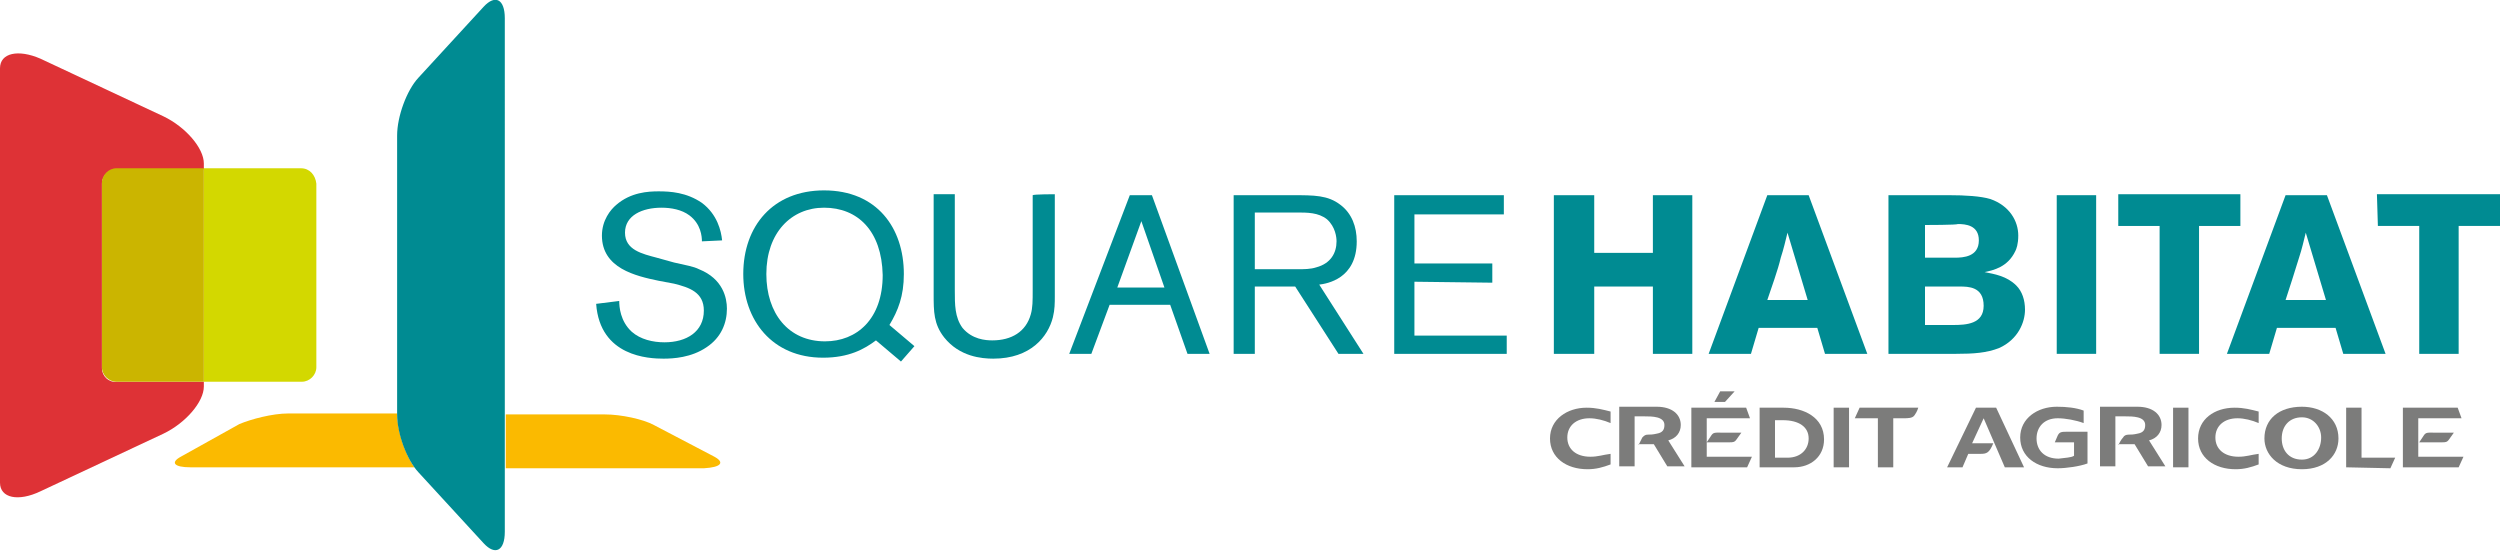
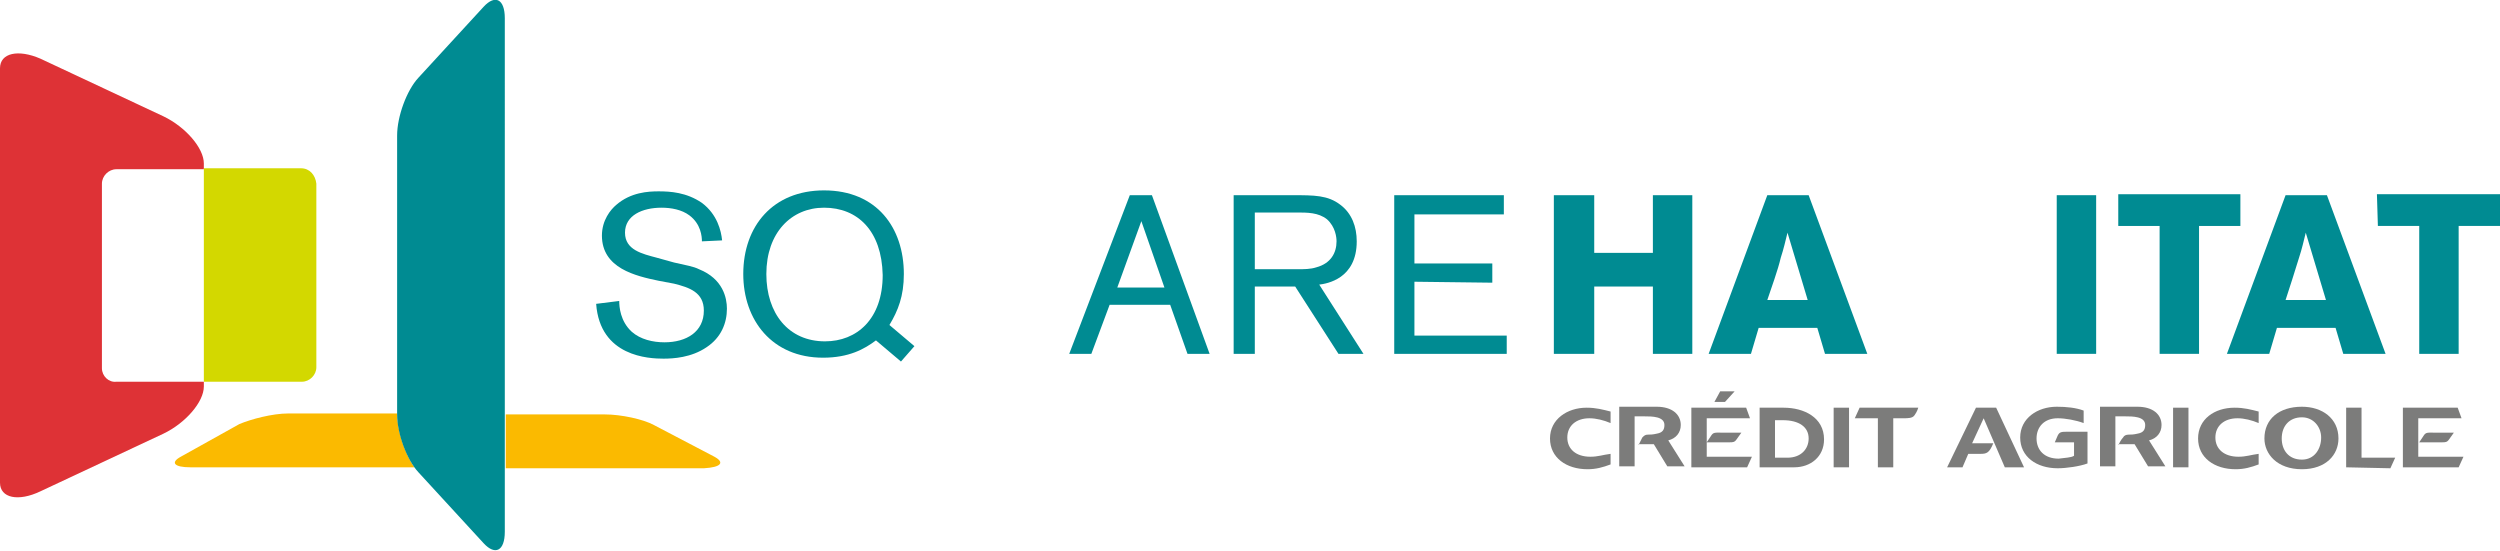
<svg xmlns="http://www.w3.org/2000/svg" version="1.1" id="Calque_1" x="0px" y="0px" viewBox="0 0 260 57.3" style="enable-background:new 0 0 260 57.3;" xml:space="preserve">
  <style type="text/css">
	.st0{fill:#008B92;}
	.st1{fill:#DE3236;}
	.st2{fill:#D3D800;}
	.st3{fill:#CBB500;}
	.st4{fill:#FBBA00;}
	.st5{fill:#7C7C7B;}
</style>
  <g>
    <g>
      <g>
        <path class="st0" d="M68.5,29.2c-2.4-0.5-5.9-1.3-5.9-4.7c0-1.6,0.9-2.7,1.5-3.2c1.5-1.3,3.3-1.4,4.4-1.4c1.2,0,2.9,0.1,4.5,1.2     c1.6,1.2,2,2.9,2.1,3.9L73,25.1c0-0.5-0.1-1.8-1.3-2.7c-0.8-0.6-1.9-0.8-2.9-0.8c-2,0-3.8,0.8-3.8,2.6c0,1.8,1.8,2.2,3.3,2.6     l1.8,0.5c1.3,0.3,2,0.4,2.6,0.7c2.5,1,2.9,3,2.9,4.1c0,1.5-0.6,3-2.1,4c-1.6,1.1-3.5,1.2-4.5,1.2c-1.5,0-6.6-0.2-7-5.7l2.4-0.3     c0,0.6,0.1,2.1,1.3,3.2c0.9,0.8,2.2,1.1,3.4,1.1c2.3,0,4.1-1.1,4.1-3.3c0-1.9-1.5-2.4-3.1-2.8L68.5,29.2z" />
        <path class="st0" d="M91.1,35.4c-1.2,0.9-2.8,1.8-5.5,1.8c-5.3,0-8.3-3.9-8.3-8.7c0-5,3.1-8.7,8.4-8.7c5.5,0,8.3,3.9,8.3,8.7     c0,2.3-0.6,3.8-1.5,5.3l2.6,2.2l-1.4,1.6L91.1,35.4z M85.7,21.6c-3.4,0-6,2.6-6,6.9c0,4.1,2.3,7,6.1,7c3.3,0,6-2.3,6-6.9     C91.7,24,89.2,21.6,85.7,21.6z" />
-         <path class="st0" d="M109.7,20.2v10.6c0,0.7,0,1.4-0.2,2.2c-0.5,2-2.3,4.3-6.2,4.3c-1.2,0-3.5-0.2-5.1-2.2     c-1.1-1.4-1.1-2.7-1.1-4.5V20.2h2.2v10c0,1.5,0,2.8,0.8,3.9c1,1.2,2.4,1.3,3.1,1.3c2,0,3.5-0.9,4-2.7c0.2-0.7,0.2-1.4,0.2-2.5     v-9.9C107.5,20.2,109.7,20.2,109.7,20.2z" />
        <path class="st0" d="M121.7,31.7h-6.3l-1.9,5.1h-2.3l6.3-16.5h2.3l6,16.5h-2.3L121.7,31.7z M121.1,29.9l-2.4-6.9l-2.5,6.9H121.1z     " />
-         <path class="st0" d="M130.5,29.8v7h-2.2V20.3h6.1c2.3,0,3.7,0,5,1c1.2,0.9,1.7,2.3,1.7,3.8c0,3.9-3.1,4.4-3.9,4.5l4.6,7.2h-2.6     l-4.5-7L130.5,29.8L130.5,29.8z M130.5,28h4.4c0.7,0,1.4,0,2-0.2c1.5-0.4,2.1-1.5,2.1-2.7c0-0.4-0.1-1.5-1-2.3     c-0.9-0.7-2-0.7-3.2-0.7h-4.3L130.5,28L130.5,28z" />
+         <path class="st0" d="M130.5,29.8v7h-2.2V20.3h6.1c2.3,0,3.7,0,5,1c1.2,0.9,1.7,2.3,1.7,3.8c0,3.9-3.1,4.4-3.9,4.5l4.6,7.2h-2.6     l-4.5-7L130.5,29.8L130.5,29.8z M130.5,28h4.4c0.7,0,1.4,0,2-0.2c1.5-0.4,2.1-1.5,2.1-2.7c0-0.4-0.1-1.5-1-2.3     c-0.9-0.7-2-0.7-3.2-0.7h-4.3L130.5,28L130.5,28" />
        <path class="st0" d="M147.1,29.3v5.6h9.6v1.9H145V20.3h11.4v2h-9.3v5.1h8.1v2L147.1,29.3L147.1,29.3z" />
        <path class="st0" d="M176,20.3v16.5h-4.1v-7h-6.1v7h-4.2V20.3h4.2v6h6.1v-6H176z" />
        <path class="st0" d="M188.1,20.3l6.1,16.5h-4.4l-0.8-2.7h-6.1l-0.8,2.7h-4.4l6.1-16.5H188.1z M185.9,24.2     c-0.2,0.8-0.4,1.7-0.7,2.6c-0.3,1.3-1,3.2-1.4,4.4h4.2L185.9,24.2z" />
-         <path class="st0" d="M196.3,20.3h6.4c1.7,0,3.3,0.1,4.3,0.4c2,0.7,2.9,2.3,2.9,3.8c0,0.9-0.2,1.4-0.3,1.6c-0.8,1.7-2.3,2-3.2,2.2     c1,0.2,2.3,0.4,3.3,1.4c0.6,0.6,0.9,1.5,0.9,2.5c0,1.3-0.7,3.1-2.7,4c-1.3,0.5-2.6,0.6-4.5,0.6h-7V20.3z M200.2,23.4v3.4h3.1     c0.9,0,2.5-0.1,2.5-1.8c0-1.6-1.4-1.7-2.2-1.7C203.6,23.4,200.2,23.4,200.2,23.4z M200.2,29.8v4h2.9c1.4,0,3.2-0.1,3.2-2     c0-2-1.6-2-2.5-2L200.2,29.8L200.2,29.8z" />
        <path class="st0" d="M218,20.3v16.5h-4.1V20.3H218z" />
        <path class="st0" d="M220.2,20.2h12.8v3.3h-4.3v13.3h-4.1V23.5h-4.3V20.2z" />
        <path class="st0" d="M242,20.3l6.1,16.5h-4.4l-0.8-2.7h-6.1l-0.8,2.7h-4.4l6.1-16.5H242z M239.8,24.2c-0.2,0.8-0.4,1.7-0.7,2.6     c-0.4,1.3-1,3.2-1.4,4.4h4.2L239.8,24.2z" />
        <path class="st0" d="M247.2,20.2H260v3.3h-4.3v13.3h-4.1V23.5h-4.3L247.2,20.2L247.2,20.2z" />
      </g>
      <g>
        <path class="st1" d="M10.6,38.3V19.1c0-0.8,0.7-1.5,1.5-1.5h9.1V17c0-1.6-1.9-3.8-4.2-4.9l-12.8-6C1.9,5.1,0,5.5,0,7.1v43.1     c0,1.6,1.9,2,4.2,0.9l12.8-6c2.3-1.1,4.2-3.3,4.2-4.9v-0.5h-9.1C11.3,39.8,10.6,39.1,10.6,38.3z" />
        <path class="st2" d="M31.3,17.5H21.2v22.2h10.2c0.8,0,1.5-0.7,1.5-1.5V19.1C32.8,18.2,32.2,17.5,31.3,17.5z" />
-         <path class="st3" d="M12.1,17.5c-0.8,0-1.5,0.7-1.5,1.5v19.2c0,0.8,0.7,1.5,1.5,1.5h9.1V17.5H12.1z" />
      </g>
      <g>
        <path class="st4" d="M41.3,43H30c-1.7,0-3.9,0.6-5.1,1.1l-6.1,3.4c-1.1,0.6-0.7,1.1,1,1.1h23.3C42.1,47.2,41.3,44.8,41.3,43     L41.3,43L41.3,43z" />
        <path class="st4" d="M74.3,47.5L68,44.2c-1.1-0.6-3.4-1.1-5.1-1.1H52.6v5.6h20.6C75,48.6,75.4,48.1,74.3,47.5z" />
      </g>
      <g>
        <path class="st0" d="M41.3,43.1c0,2,1,4.7,2.2,6l6.8,7.4c1.2,1.3,2.2,0.8,2.2-1.2V1.9c0-2-1-2.5-2.2-1.2l-6.8,7.4     c-1.2,1.3-2.2,4-2.2,6V43.1z" />
      </g>
      <g>
        <path class="st5" d="M165.1,48.8c-2.2,0-3.9-1.2-3.9-3.2c0-2,1.8-3.2,3.8-3.2c1,0,1.7,0.2,2.5,0.4V44c-0.7-0.3-1.5-0.5-2.2-0.5     c-1.4,0-2.3,0.8-2.3,2c0,1.2,0.9,2,2.4,2c0.8,0,1.3-0.2,2.1-0.3v1.1C166.7,48.6,166,48.8,165.1,48.8z" />
        <path class="st5" d="M170.4,46.3c0.1-0.2,0.3-0.6,0.4-0.8c0.2-0.2,0.3-0.3,0.6-0.3c0.2,0,0.5,0,0.9-0.1c0.6-0.1,0.8-0.4,0.8-0.9     c0-0.9-1.3-0.9-2.1-0.9h-1v5.2h-1.6v-6.2h3.9c1.6,0,2.5,0.8,2.5,1.9c0,0.8-0.5,1.4-1.3,1.6l1.7,2.7h-1.8l-1.4-2.3H170.4z" />
        <path class="st5" d="M178.9,40.7h1.5l-1,1.1h-1.1L178.9,40.7z M175.9,42.4h5.7l0.4,1.1h-4.5v4h4.7l-0.5,1.1h-5.8L175.9,42.4     L175.9,42.4z M177.9,45.4c0.3-0.5,0.4-0.4,1.5-0.4h1.7l-0.5,0.7c-0.2,0.3-0.4,0.3-0.7,0.3h-2.4L177.9,45.4z" />
        <path class="st5" d="M184.6,47.6v-3.9h0.8c1.7,0,2.7,0.7,2.7,1.9c0,1.1-0.8,2-2.2,2L184.6,47.6L184.6,47.6z M183,48.6h3.6     c1.7,0,3.1-1.1,3.1-2.9c0-2.3-2.1-3.3-4.2-3.3H183L183,48.6L183,48.6z" />
        <path class="st5" d="M190.7,42.4h1.6v6.2h-1.6V42.4z" />
        <path class="st5" d="M195.3,43.5h-2.4l0.5-1.1h6.1c0,0-0.1,0.4-0.4,0.8c-0.2,0.3-0.7,0.3-1.1,0.3h-1.1v5.1h-1.6V43.5z" />
        <path class="st5" d="M208.5,48.6l-2.2-5.1l-1.2,2.6h2.2c-0.4,1-0.7,1.1-1.3,1.1h-1.3l-0.6,1.4h-1.6l3-6.2h2.1l2.9,6.2L208.5,48.6     L208.5,48.6z" />
        <path class="st5" d="M215.7,47.4v-1.4h-2l0.3-0.7c0.2-0.4,0.4-0.4,1.1-0.4c0.7,0,2,0,2,0v3.3c-0.8,0.3-2.2,0.5-3.1,0.5     c-2.2,0-3.9-1.2-3.9-3.2c0-2,1.8-3.2,3.8-3.2c1,0,2,0.1,2.8,0.4V44c-0.8-0.3-1.9-0.5-2.7-0.5c-1.4,0-2.2,0.9-2.2,2.1     s0.8,2.1,2.3,2.1C214.8,47.6,215.4,47.6,215.7,47.4z" />
        <path class="st5" d="M220.3,46.3c0.1-0.2,0.3-0.6,0.5-0.8c0.1-0.2,0.3-0.3,0.6-0.3c0.2,0,0.5,0,0.9-0.1c0.6-0.1,0.8-0.4,0.8-0.9     c0-0.9-1.3-0.9-2.1-0.9h-1v5.2h-1.6v-6.2h3.9c1.6,0,2.5,0.8,2.5,1.9c0,0.8-0.5,1.4-1.3,1.6l1.7,2.7h-1.8l-1.4-2.3H220.3z" />
        <path class="st5" d="M226,42.4h1.6v6.2H226V42.4z" />
        <path class="st5" d="M232.5,48.8c-2.2,0-3.9-1.2-3.9-3.2c0-2,1.7-3.2,3.8-3.2c1,0,1.7,0.2,2.5,0.4V44c-0.7-0.3-1.5-0.5-2.2-0.5     c-1.4,0-2.3,0.8-2.3,2c0,1.2,0.9,2,2.4,2c0.8,0,1.3-0.2,2.1-0.3v1.1C234.1,48.6,233.4,48.8,232.5,48.8z" />
        <path class="st5" d="M239.4,43.4c1.2,0,2,1,2,2.1c0,1.2-0.7,2.3-2,2.3c-1.4,0-2.1-1-2.1-2.2C237.3,44.3,238.1,43.4,239.4,43.4z      M239.4,48.8c2.5,0,3.8-1.5,3.8-3.2c0-2.1-1.7-3.3-3.8-3.3c-2.4,0-3.9,1.3-3.9,3.3C235.5,47.2,236.8,48.8,239.4,48.8z" />
        <path class="st5" d="M244,48.6v-6.2h1.6v5.2h3.5l-0.5,1.1L244,48.6L244,48.6z" />
        <path class="st5" d="M249.9,42.4h5.7l0.4,1.1h-4.5v4h4.7l-0.5,1.1h-5.8L249.9,42.4L249.9,42.4z M252,45.4     c0.3-0.5,0.4-0.4,1.5-0.4h1.7l-0.5,0.7c-0.2,0.3-0.4,0.3-0.7,0.3h-2.4L252,45.4z" />
      </g>
    </g>
  </g>
</svg>